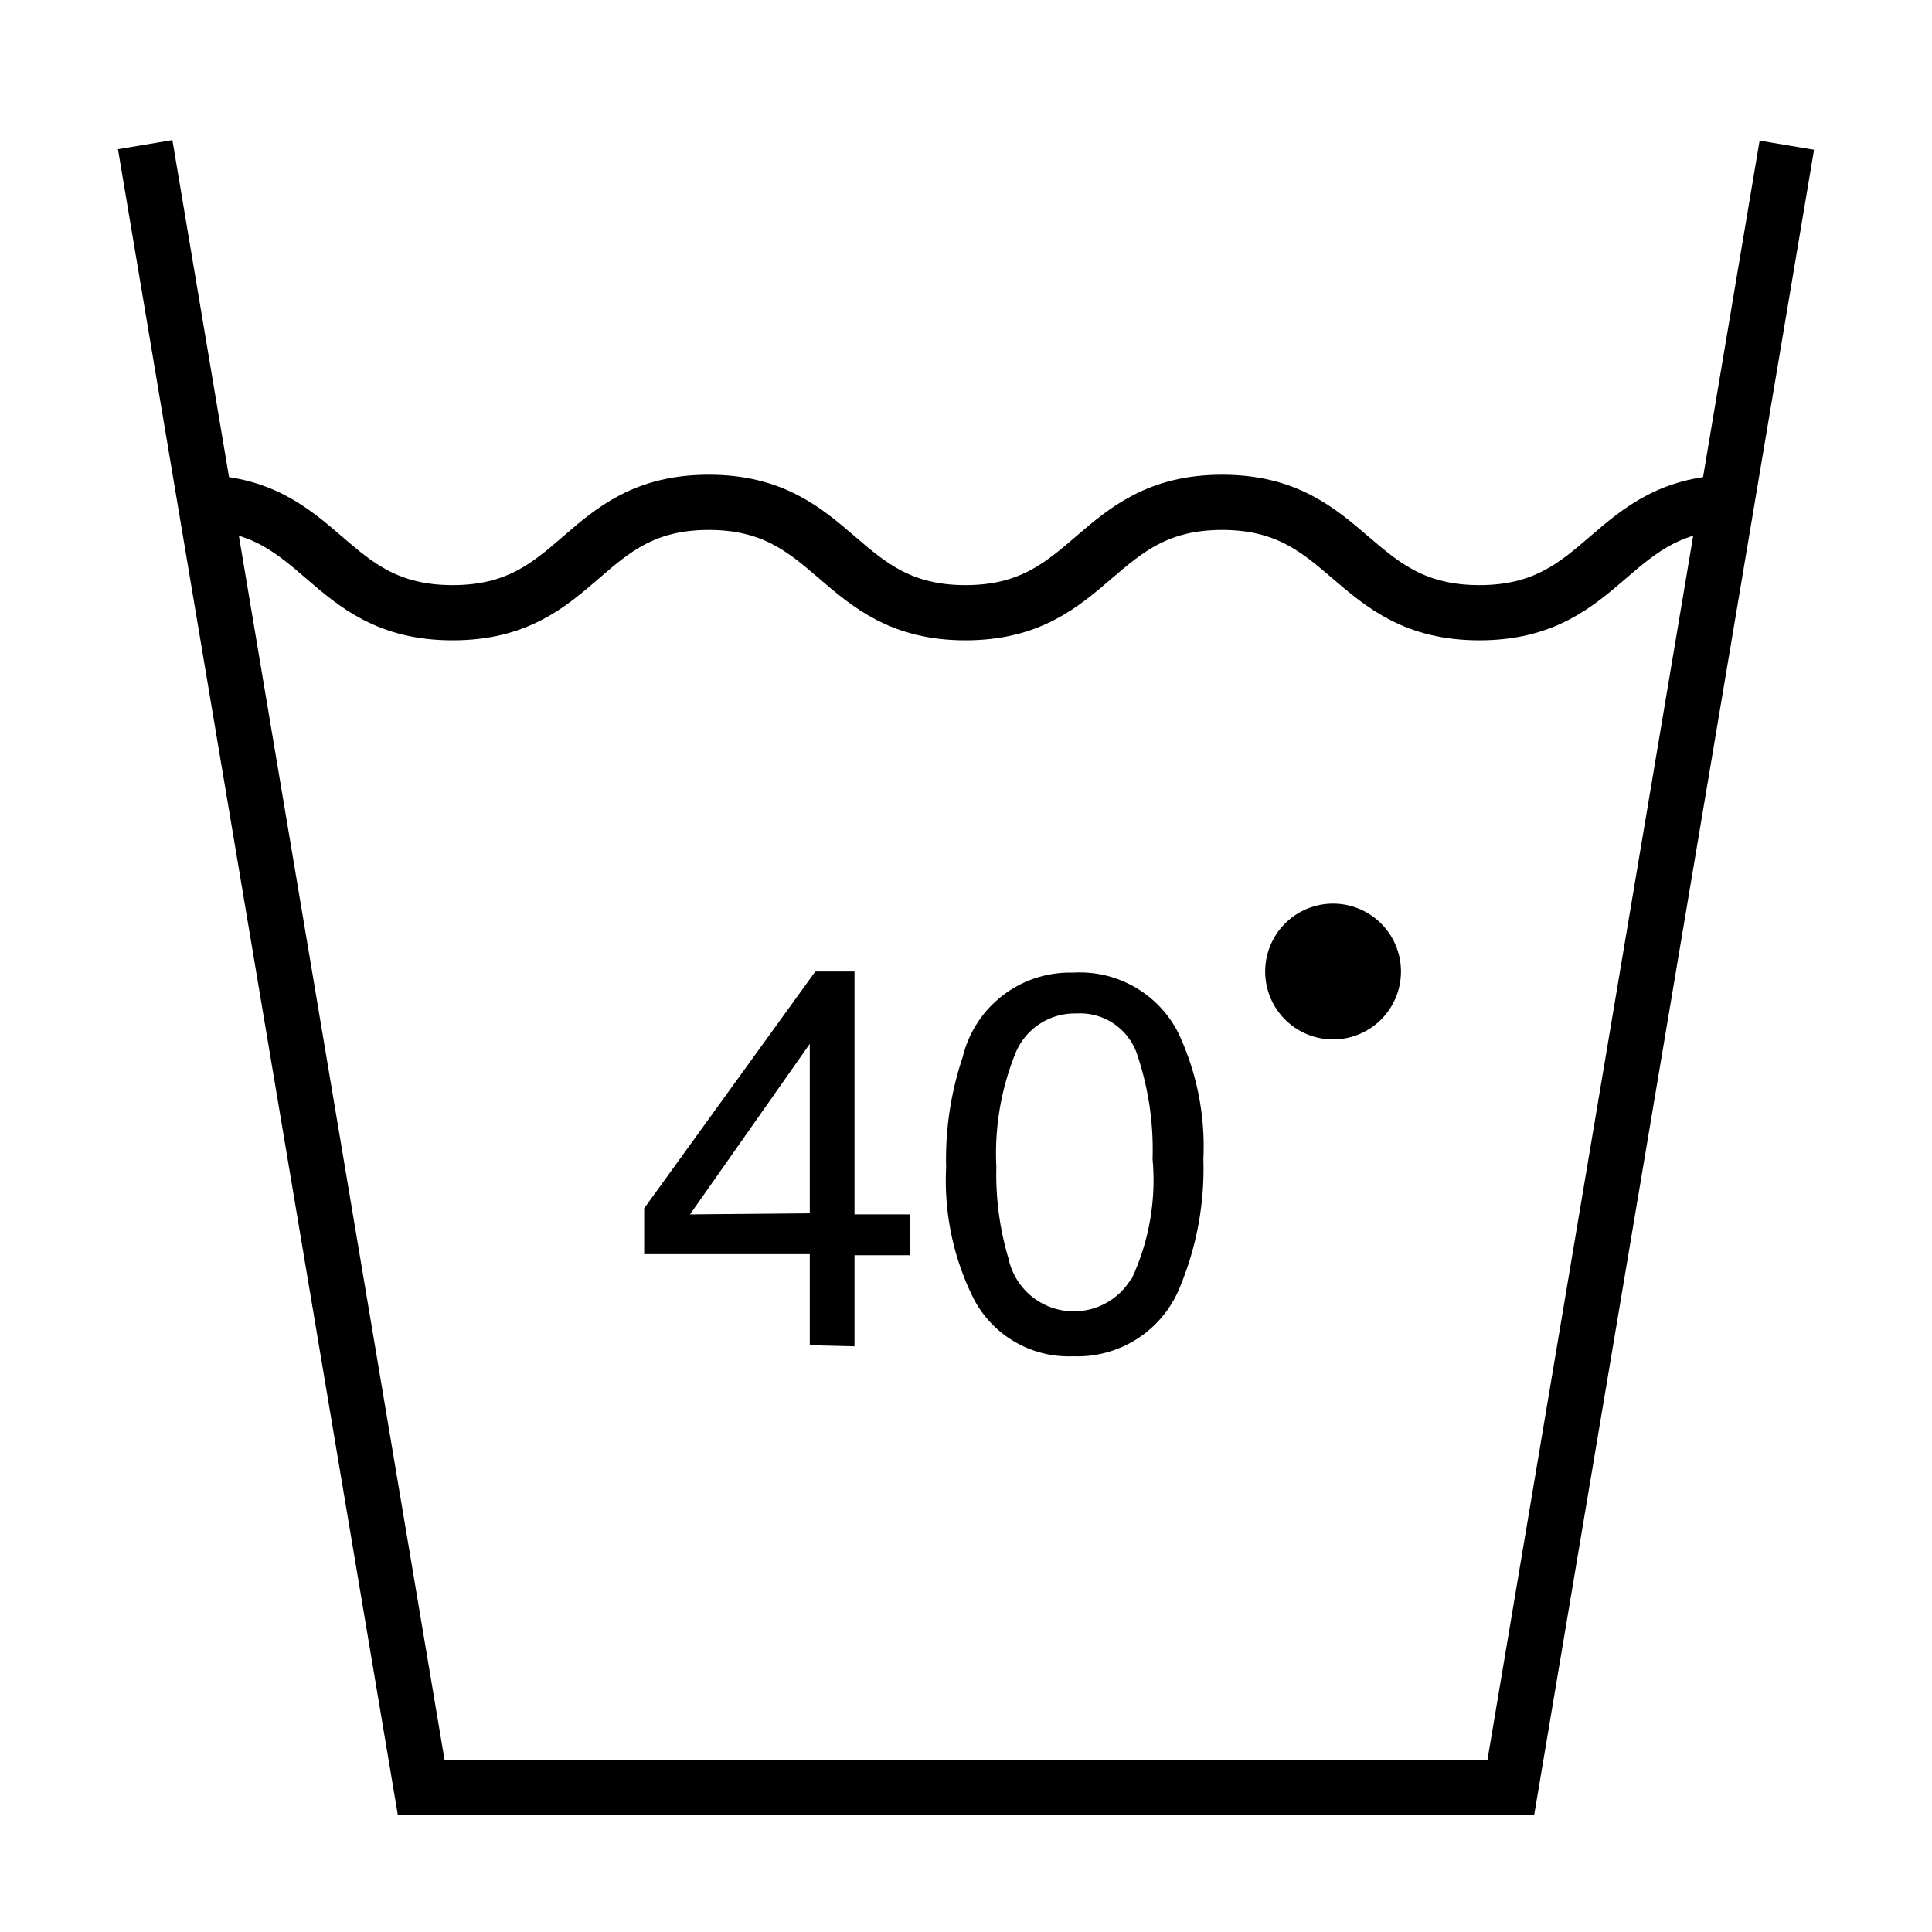
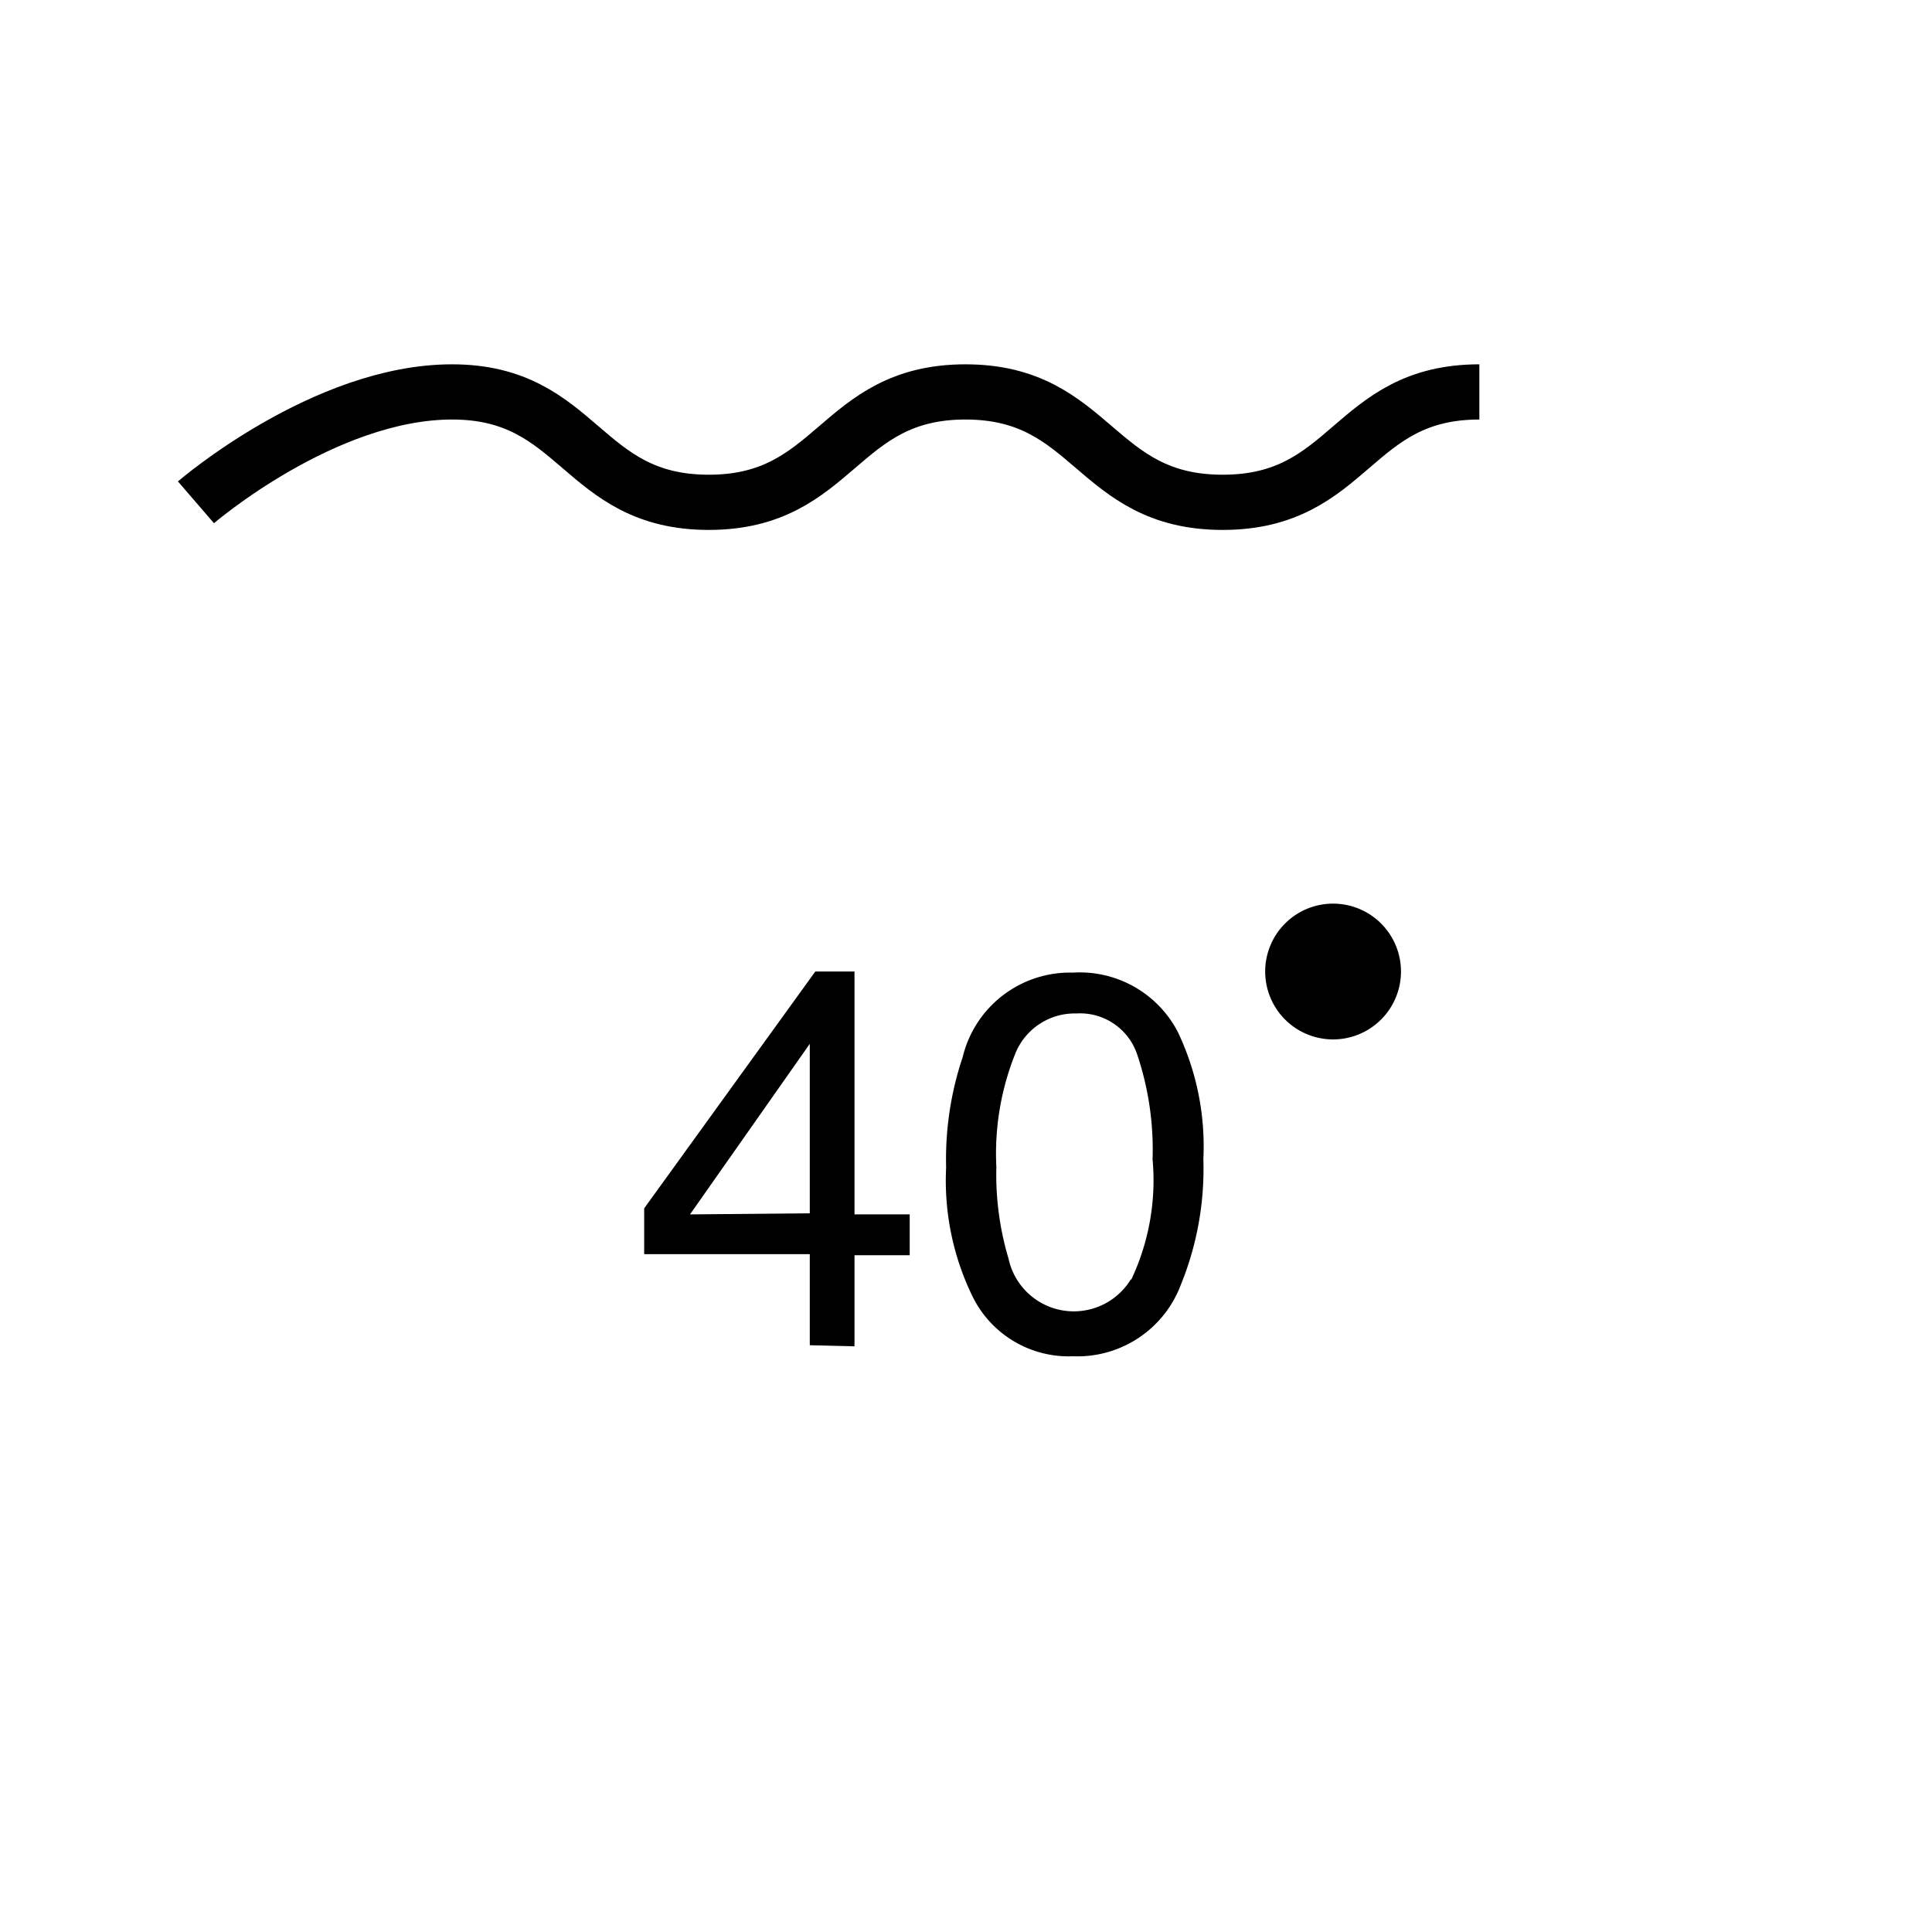
<svg xmlns="http://www.w3.org/2000/svg" viewBox="0 0 35 35" data-name="Capa 1" id="Capa_1">
  <defs>
    <style>.cls-1{fill:none;stroke:#000;stroke-miterlimit:10;}</style>
  </defs>
  <title>Icono -11</title>
-   <polyline points="32.37 2.63 27.37 32.38 7.63 32.38 2.63 2.62" class="cls-1" />
-   <path d="M3.55,9.1c2.32,0,2.32,2,4.65,2s2.32-2,4.64-2,2.33,2,4.65,2,2.33-2,4.65-2,2.33,2,4.66,2,2.33-2,4.65-2" class="cls-1" />
+   <path d="M3.55,9.1s2.32-2,4.64-2,2.33,2,4.65,2,2.33-2,4.65-2,2.33,2,4.66,2,2.33-2,4.65-2" class="cls-1" />
  <path d="M14.67,24.37V22.72h-3v-.83l3.1-4.29h.71V22h1v.74h-1v1.65Zm0-2.39V18.91L12.5,22Z" />
  <path d="M21.34,18.7A4.82,4.82,0,0,1,21.8,21a5.57,5.57,0,0,1-.41,2.28,2,2,0,0,1-1.95,1.29,1.94,1.94,0,0,1-1.81-1.06,4.79,4.79,0,0,1-.49-2.36,5.81,5.81,0,0,1,.3-2,2,2,0,0,1,2-1.53A2,2,0,0,1,21.34,18.7Zm-.85,4.49A4.22,4.22,0,0,0,20.88,21a5.4,5.4,0,0,0-.28-1.9,1.09,1.09,0,0,0-1.1-.74,1.16,1.16,0,0,0-1.1.71,4.86,4.86,0,0,0-.35,2.07,5.33,5.33,0,0,0,.22,1.66,1.21,1.21,0,0,0,2.22.37Z" />
  <path d="M25.38,17.6a1.23,1.23,0,1,1-1.23-1.23A1.23,1.23,0,0,1,25.38,17.6Z" />
</svg>